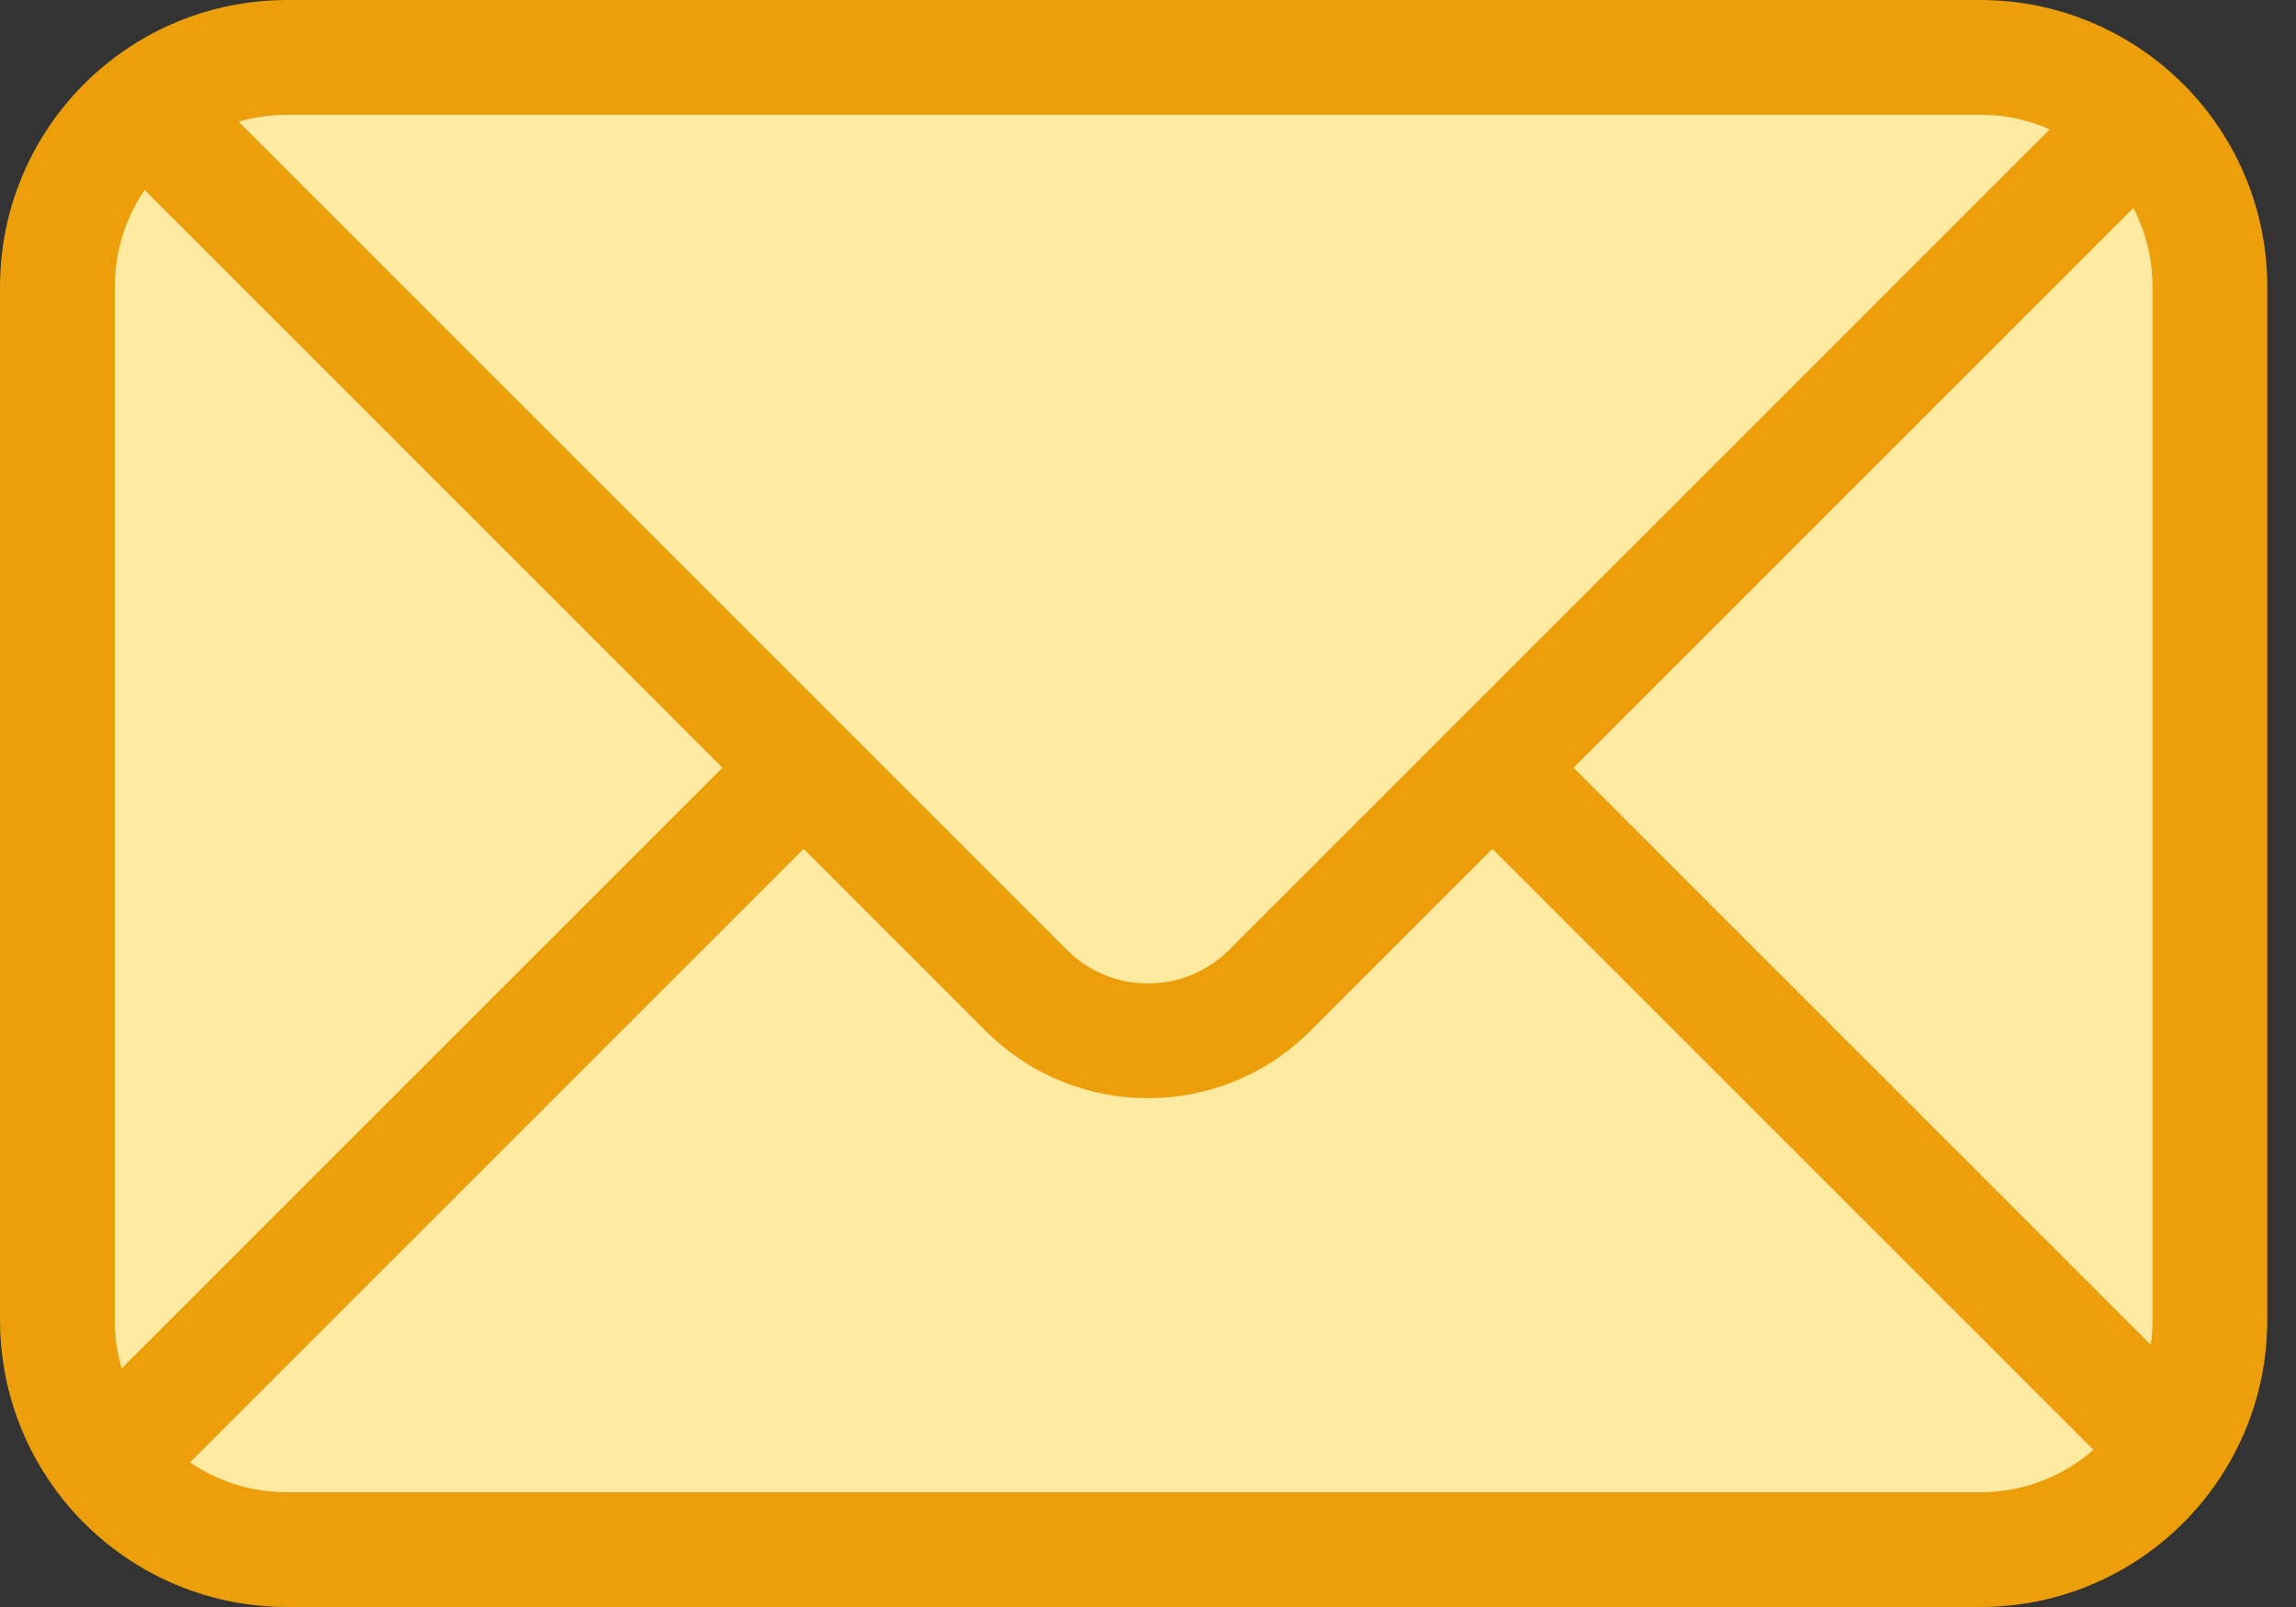
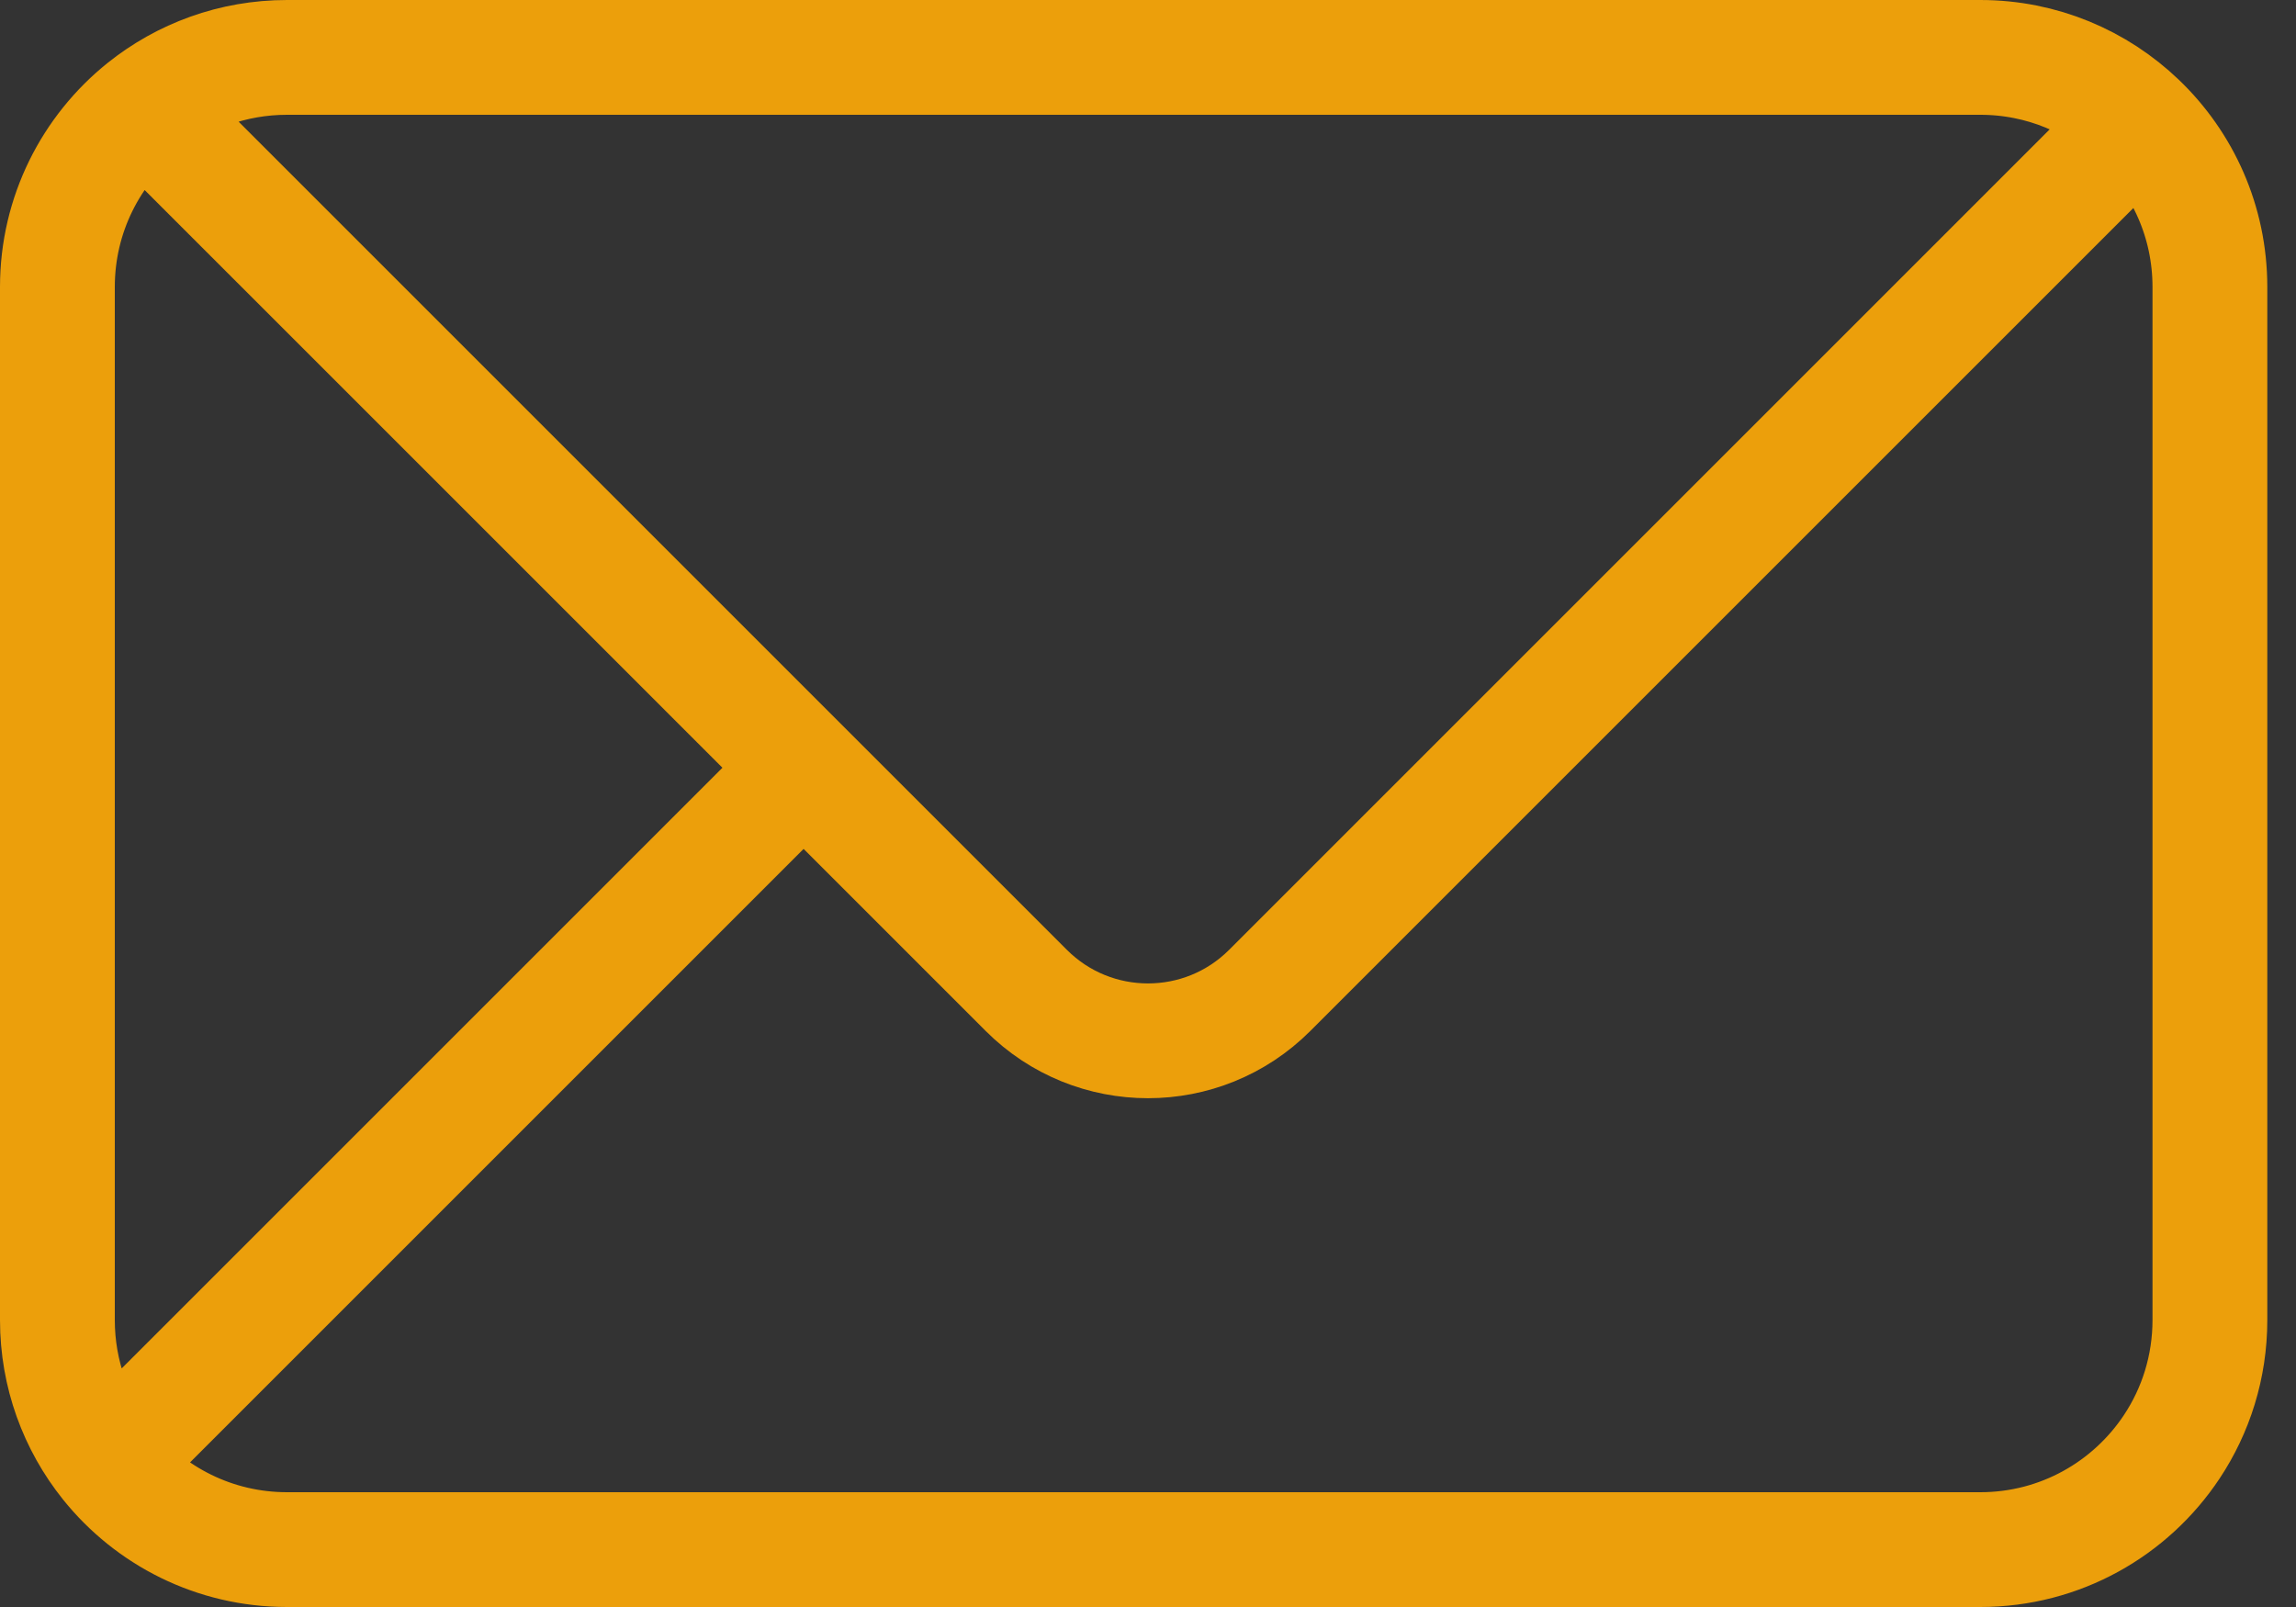
<svg xmlns="http://www.w3.org/2000/svg" width="40" height="28" viewBox="0 0 40 28" fill="none">
  <rect x="0" y="0" width="40" height="28" fill="#333333" stroke="none" />
-   <path d="M1 23V5C1 3.737 1.586 2.61 2.5 1.877C3.185 1.328 4.054 1 5 1H34.5C35.573 1 36.548 1.423 37.266 2.111C38.027 2.839 38.5 3.864 38.5 5V23C38.5 23.817 38.255 24.578 37.834 25.211C37.117 26.289 35.892 27 34.5 27H5C3.737 27 2.61 26.415 1.877 25.5C1.328 24.815 1 23.946 1 23Z" fill="#FFEAA1" />
-   <path d="M2.5 1.877C1.586 2.61 1 3.737 1 5V23C1 23.946 1.328 24.815 1.877 25.5M2.5 1.877C3.185 1.328 4.054 1 5 1H34.5C35.573 1 36.548 1.423 37.266 2.111M2.5 1.877L14 13.377M37.266 2.111C38.027 2.839 38.5 3.864 38.5 5V23C38.5 23.817 38.255 24.578 37.834 25.211M37.266 2.111L26 13.377M14 13.377L17.879 17.256C19.05 18.428 20.95 18.428 22.121 17.256L26 13.377M14 13.377L1.877 25.5M1.877 25.5C2.61 26.415 3.737 27 5 27H34.5C35.892 27 37.117 26.289 37.834 25.211M26 13.377L37.834 25.211" stroke="#EC9F0B" stroke-width="2" stroke-linecap="round" stroke-linejoin="round" />
+   <path d="M2.5 1.877C1.586 2.61 1 3.737 1 5V23C1 23.946 1.328 24.815 1.877 25.5M2.5 1.877C3.185 1.328 4.054 1 5 1H34.5C35.573 1 36.548 1.423 37.266 2.111M2.5 1.877L14 13.377M37.266 2.111C38.027 2.839 38.5 3.864 38.5 5V23C38.5 23.817 38.255 24.578 37.834 25.211M37.266 2.111L26 13.377M14 13.377L17.879 17.256C19.05 18.428 20.95 18.428 22.121 17.256L26 13.377M14 13.377L1.877 25.5M1.877 25.5C2.61 26.415 3.737 27 5 27H34.5C35.892 27 37.117 26.289 37.834 25.211L37.834 25.211" stroke="#EC9F0B" stroke-width="2" stroke-linecap="round" stroke-linejoin="round" />
</svg>